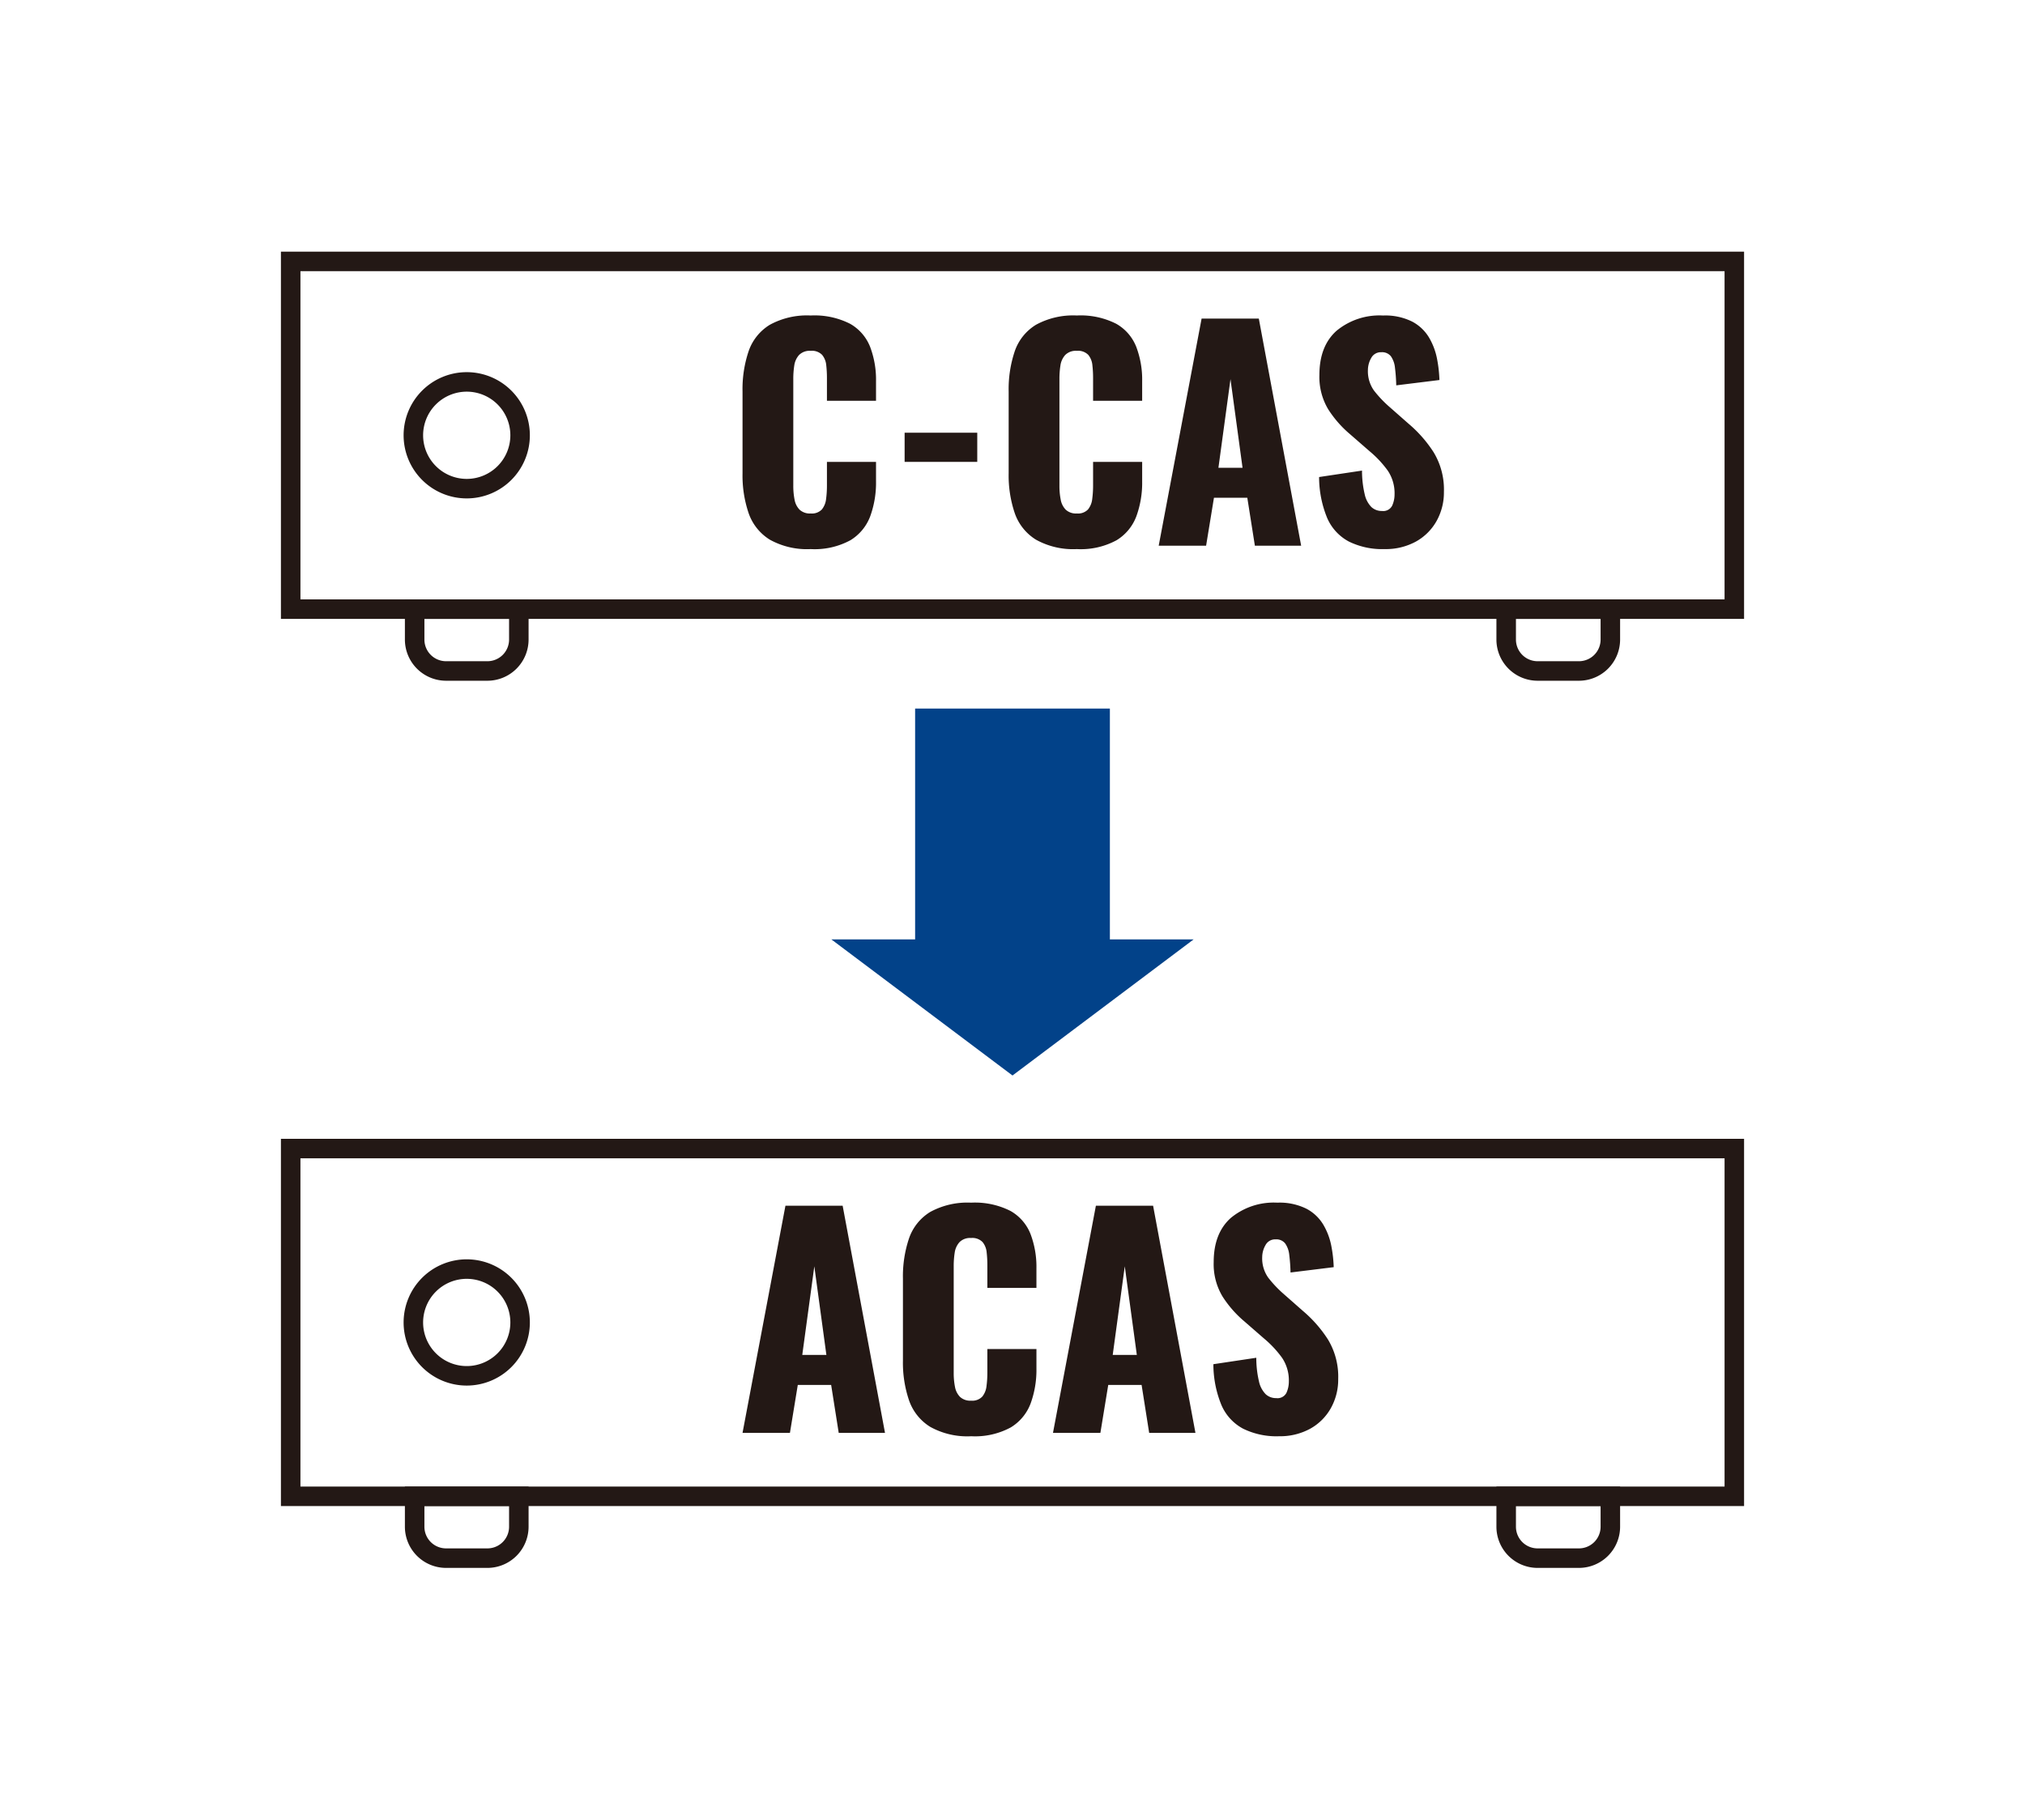
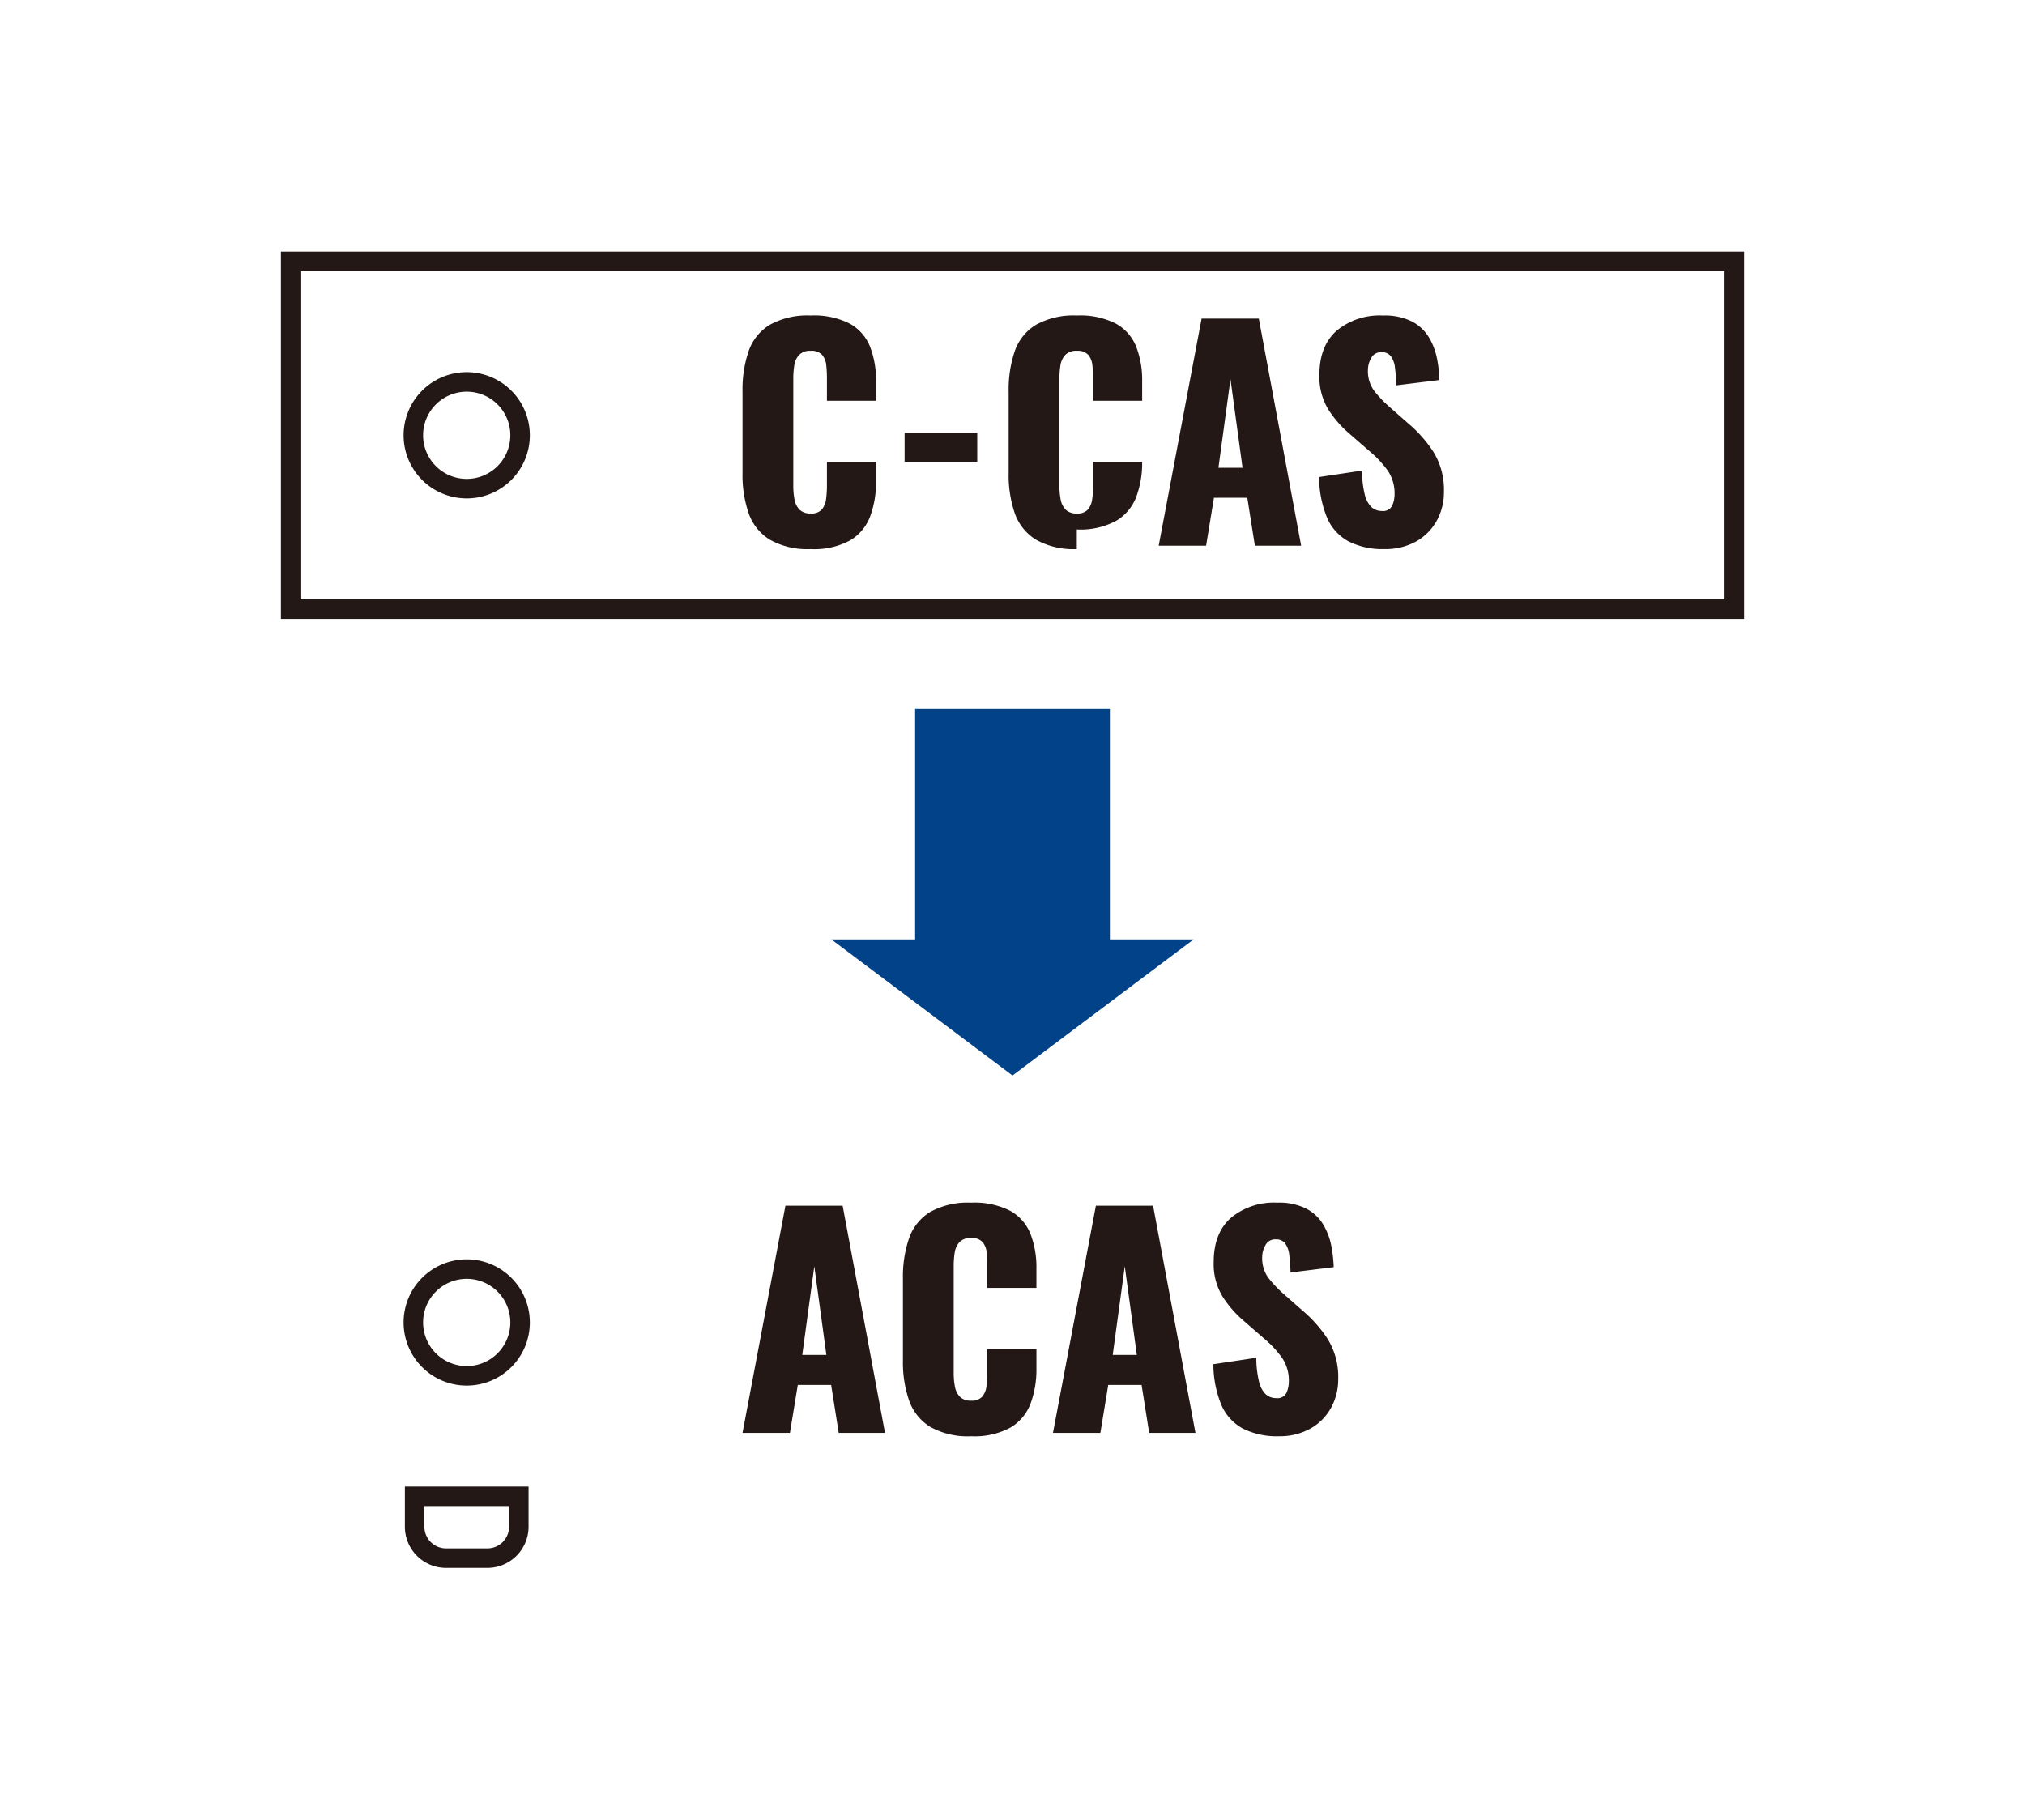
<svg xmlns="http://www.w3.org/2000/svg" width="346" height="311" viewBox="0 0 346 311">
  <defs>
    <style>
      .cls-1, .cls-4 {
        fill: none;
      }

      .cls-2 {
        fill: #231815;
      }

      .cls-3 {
        clip-path: url(#clip-path);
      }

      .cls-4 {
        stroke: #231815;
        stroke-miterlimit: 10;
        stroke-width: 3.333px;
      }

      .cls-5 {
        fill: #024289;
      }
    </style>
    <clipPath id="clip-path">
      <rect id="長方形_166" data-name="長方形 166" class="cls-1" width="250" height="224.908" />
    </clipPath>
  </defs>
  <g id="catv_problem_02" transform="translate(-787 -1936)">
    <g id="グループ_151" data-name="グループ 151">
      <g id="グループ_89" data-name="グループ 89" transform="translate(0 99)">
        <rect id="長方形_115" data-name="長方形 115" class="cls-1" width="346" height="311" transform="translate(787 1837)" />
      </g>
    </g>
    <g id="グループ_157" data-name="グループ 157" transform="translate(835 1979.001)">
      <path id="パス_196" data-name="パス 196" class="cls-2" d="M3.334,3.333H246.667V59.417H3.334ZM0,62.75H250V0H0Z" />
      <g id="グループ_156" data-name="グループ 156">
        <g id="グループ_155" data-name="グループ 155" class="cls-3">
-           <path id="パス_197" data-name="パス 197" class="cls-2" d="M38.983,62.75v3.532a3.7,3.7,0,0,1-3.7,3.7H28.217a3.7,3.7,0,0,1-3.7-3.7V62.75Zm3.333-3.333H21.182v6.865a7.043,7.043,0,0,0,7.035,7.035h7.064a7.043,7.043,0,0,0,7.035-7.035V59.417Z" />
-           <path id="パス_198" data-name="パス 198" class="cls-2" d="M225.485,62.75v3.532a3.7,3.7,0,0,1-3.7,3.7h-7.064a3.7,3.7,0,0,1-3.7-3.7V62.75Zm3.333-3.333H207.684v6.865a7.043,7.043,0,0,0,7.035,7.035h7.064a7.043,7.043,0,0,0,7.035-7.035V59.417Z" />
          <path id="パス_199" data-name="パス 199" class="cls-4" d="M40.867,31.375a9.119,9.119,0,1,1-9.118-9.118A9.118,9.118,0,0,1,40.867,31.375Z" />
          <path id="パス_200" data-name="パス 200" class="cls-2" d="M90.516,50.823a13.058,13.058,0,0,1-6.972-1.605,8.641,8.641,0,0,1-3.618-4.5,19.979,19.979,0,0,1-1.054-6.829V23.894a20.3,20.3,0,0,1,1.054-6.924,8.526,8.526,0,0,1,3.618-4.48,13.207,13.207,0,0,1,6.972-1.582,13.41,13.41,0,0,1,6.732,1.414,7.81,7.81,0,0,1,3.427,3.953,15.809,15.809,0,0,1,1.006,5.846v3.354H93.294V21.594a19.732,19.732,0,0,0-.119-2.2,3.253,3.253,0,0,0-.695-1.749,2.425,2.425,0,0,0-1.964-.7,2.544,2.544,0,0,0-1.989.718,3.4,3.4,0,0,0-.815,1.8,14.8,14.8,0,0,0-.167,2.277V39.994a12.1,12.1,0,0,0,.216,2.372,3.277,3.277,0,0,0,.862,1.725,2.567,2.567,0,0,0,1.893.646,2.361,2.361,0,0,0,1.917-.694,3.456,3.456,0,0,0,.718-1.8,17.377,17.377,0,0,0,.143-2.252V35.921h8.387v3.354a16.742,16.742,0,0,1-.983,5.918,8.128,8.128,0,0,1-3.4,4.121,12.818,12.818,0,0,1-6.78,1.509" />
          <rect id="長方形_164" data-name="長方形 164" class="cls-2" width="12.411" height="4.984" transform="translate(106.567 30.937)" />
-           <path id="パス_201" data-name="パス 201" class="cls-2" d="M135.988,50.823a13.06,13.06,0,0,1-6.972-1.605,8.646,8.646,0,0,1-3.618-4.5,19.979,19.979,0,0,1-1.054-6.829V23.894A20.3,20.3,0,0,1,125.4,16.97a8.53,8.53,0,0,1,3.618-4.48,13.21,13.21,0,0,1,6.972-1.582,13.407,13.407,0,0,1,6.732,1.414,7.81,7.81,0,0,1,3.427,3.953,15.809,15.809,0,0,1,1.006,5.846v3.354h-8.386V21.594a19.489,19.489,0,0,0-.12-2.2,3.252,3.252,0,0,0-.694-1.749,2.427,2.427,0,0,0-1.965-.7,2.546,2.546,0,0,0-1.989.718,3.4,3.4,0,0,0-.814,1.8,14.669,14.669,0,0,0-.168,2.277V39.994a12.1,12.1,0,0,0,.216,2.372,3.277,3.277,0,0,0,.862,1.725,2.567,2.567,0,0,0,1.893.646,2.361,2.361,0,0,0,1.917-.694,3.447,3.447,0,0,0,.718-1.8,17.377,17.377,0,0,0,.144-2.252V35.921h8.386v3.354a16.719,16.719,0,0,1-.983,5.918,8.118,8.118,0,0,1-3.4,4.121,12.815,12.815,0,0,1-6.78,1.509" />
+           <path id="パス_201" data-name="パス 201" class="cls-2" d="M135.988,50.823a13.06,13.06,0,0,1-6.972-1.605,8.646,8.646,0,0,1-3.618-4.5,19.979,19.979,0,0,1-1.054-6.829V23.894A20.3,20.3,0,0,1,125.4,16.97a8.53,8.53,0,0,1,3.618-4.48,13.21,13.21,0,0,1,6.972-1.582,13.407,13.407,0,0,1,6.732,1.414,7.81,7.81,0,0,1,3.427,3.953,15.809,15.809,0,0,1,1.006,5.846v3.354h-8.386V21.594a19.489,19.489,0,0,0-.12-2.2,3.252,3.252,0,0,0-.694-1.749,2.427,2.427,0,0,0-1.965-.7,2.546,2.546,0,0,0-1.989.718,3.4,3.4,0,0,0-.814,1.8,14.669,14.669,0,0,0-.168,2.277V39.994a12.1,12.1,0,0,0,.216,2.372,3.277,3.277,0,0,0,.862,1.725,2.567,2.567,0,0,0,1.893.646,2.361,2.361,0,0,0,1.917-.694,3.447,3.447,0,0,0,.718-1.8,17.377,17.377,0,0,0,.144-2.252V35.921h8.386a16.719,16.719,0,0,1-.983,5.918,8.118,8.118,0,0,1-3.4,4.121,12.815,12.815,0,0,1-6.78,1.509" />
          <path id="パス_202" data-name="パス 202" class="cls-2" d="M149.98,50.248l7.331-38.813h9.775l7.235,38.813h-7.906l-1.294-8.194h-5.7l-1.342,8.194Zm10.206-13.321h4.12l-2.06-15.142Z" />
          <path id="パス_203" data-name="パス 203" class="cls-2" d="M188.552,50.823a12.893,12.893,0,0,1-6.085-1.294,8.277,8.277,0,0,1-3.69-4,18.385,18.385,0,0,1-1.39-7.019l7.332-1.1a17.4,17.4,0,0,0,.455,4.025,4.461,4.461,0,0,0,1.15,2.205,2.586,2.586,0,0,0,1.8.67,1.711,1.711,0,0,0,1.749-.91,4.647,4.647,0,0,0,.407-1.917,6.92,6.92,0,0,0-1.149-4.049,18.075,18.075,0,0,0-3.115-3.33l-3.355-2.923a18.713,18.713,0,0,1-3.713-4.24,10.729,10.729,0,0,1-1.509-5.87q0-4.935,2.923-7.547a11.5,11.5,0,0,1,7.954-2.612,10.27,10.27,0,0,1,5.007,1.055,7.354,7.354,0,0,1,2.875,2.755,11.4,11.4,0,0,1,1.341,3.593,22.792,22.792,0,0,1,.408,3.618l-7.379.911a29.42,29.42,0,0,0-.216-3,4.131,4.131,0,0,0-.695-1.965,1.916,1.916,0,0,0-1.629-.695,1.853,1.853,0,0,0-1.749,1.007,4.16,4.16,0,0,0-.551,2.012,5.69,5.69,0,0,0,1.03,3.522,19.923,19.923,0,0,0,2.708,2.851l3.21,2.827a21.845,21.845,0,0,1,4.288,4.888,12.285,12.285,0,0,1,1.75,6.756,9.99,9.99,0,0,1-1.246,4.959,9.1,9.1,0,0,1-3.522,3.522,10.729,10.729,0,0,1-5.391,1.294" />
-           <path id="パス_204" data-name="パス 204" class="cls-2" d="M246.667,211.008H3.334V154.924H246.667ZM250,151.59H0v62.751H250Z" />
          <path id="パス_205" data-name="パス 205" class="cls-2" d="M38.983,214.341v3.532a3.7,3.7,0,0,1-3.7,3.7H28.217a3.7,3.7,0,0,1-3.7-3.7v-3.532Zm3.333-3.333H21.182v6.865a7.043,7.043,0,0,0,7.035,7.035h7.064a7.043,7.043,0,0,0,7.035-7.035v-6.865Z" />
-           <path id="パス_206" data-name="パス 206" class="cls-2" d="M225.485,214.341v3.532a3.7,3.7,0,0,1-3.7,3.7h-7.064a3.7,3.7,0,0,1-3.7-3.7v-3.532Zm3.333-3.333H207.684v6.865a7.043,7.043,0,0,0,7.035,7.035h7.064a7.043,7.043,0,0,0,7.035-7.035v-6.865Z" />
          <path id="パス_207" data-name="パス 207" class="cls-4" d="M40.867,182.966a9.119,9.119,0,1,1-9.118-9.118A9.118,9.118,0,0,1,40.867,182.966Z" />
          <path id="パス_208" data-name="パス 208" class="cls-2" d="M77.817,201.838l7.331-38.812h9.776l7.236,38.812H94.253l-1.294-8.193h-5.7l-1.342,8.193Zm10.207-13.321h4.121l-2.062-15.142Z" transform="translate(1.055)" />
          <path id="パス_209" data-name="パス 209" class="cls-2" d="M135.7,202.413a13.06,13.06,0,0,1-6.972-1.6,8.646,8.646,0,0,1-3.618-4.5,19.971,19.971,0,0,1-1.054-6.829V175.484a20.3,20.3,0,0,1,1.054-6.924,8.53,8.53,0,0,1,3.618-4.48A13.219,13.219,0,0,1,135.7,162.5a13.407,13.407,0,0,1,6.732,1.414,7.809,7.809,0,0,1,3.427,3.953,15.809,15.809,0,0,1,1.006,5.846v3.354H138.48v-3.881a19.489,19.489,0,0,0-.12-2.2,3.252,3.252,0,0,0-.694-1.749,2.427,2.427,0,0,0-1.965-.7,2.546,2.546,0,0,0-1.989.718,3.4,3.4,0,0,0-.814,1.8,14.679,14.679,0,0,0-.168,2.277v18.256a12.1,12.1,0,0,0,.216,2.372,3.277,3.277,0,0,0,.862,1.725,2.567,2.567,0,0,0,1.893.647,2.361,2.361,0,0,0,1.917-.7,3.444,3.444,0,0,0,.718-1.8,17.363,17.363,0,0,0,.144-2.252v-4.073h8.386v3.354a16.719,16.719,0,0,1-.983,5.918,8.114,8.114,0,0,1-3.4,4.121,12.815,12.815,0,0,1-6.78,1.509" transform="translate(-17.776)" />
          <path id="パス_210" data-name="パス 210" class="cls-2" d="M149.693,201.838l7.331-38.812H166.8l7.235,38.812h-7.906l-1.294-8.193h-5.7l-1.342,8.193ZM159.9,188.517h4.12l-2.06-15.142Z" transform="translate(-17.776)" />
          <path id="パス_211" data-name="パス 211" class="cls-2" d="M188.265,202.413a12.905,12.905,0,0,1-6.085-1.293,8.279,8.279,0,0,1-3.69-4,18.384,18.384,0,0,1-1.39-7.019l7.332-1.1a17.412,17.412,0,0,0,.455,4.026,4.457,4.457,0,0,0,1.15,2.2,2.586,2.586,0,0,0,1.8.67,1.709,1.709,0,0,0,1.749-.91,4.644,4.644,0,0,0,.407-1.917,6.915,6.915,0,0,0-1.149-4.048,18.046,18.046,0,0,0-3.115-3.331l-3.355-2.923a18.713,18.713,0,0,1-3.713-4.24,10.729,10.729,0,0,1-1.509-5.87q0-4.935,2.923-7.547a11.5,11.5,0,0,1,7.954-2.612,10.281,10.281,0,0,1,5.007,1.055,7.361,7.361,0,0,1,2.875,2.755,11.4,11.4,0,0,1,1.341,3.593,22.791,22.791,0,0,1,.408,3.619l-7.379.91a29.442,29.442,0,0,0-.216-2.995,4.131,4.131,0,0,0-.695-1.965,1.916,1.916,0,0,0-1.629-.7,1.853,1.853,0,0,0-1.749,1.007,4.16,4.16,0,0,0-.551,2.012,5.688,5.688,0,0,0,1.03,3.522,19.924,19.924,0,0,0,2.708,2.851l3.21,2.828a21.818,21.818,0,0,1,4.288,4.887,12.285,12.285,0,0,1,1.75,6.756,9.99,9.99,0,0,1-1.246,4.959,9.11,9.11,0,0,1-3.522,3.523,10.739,10.739,0,0,1-5.391,1.293" transform="translate(-17.776)" />
          <path id="パス_212" data-name="パス 212" class="cls-5" d="M99.039,119.179h10.989V79.741h29.944v39.438h10.989L125,138.683Z" />
          <path id="パス_213" data-name="パス 213" class="cls-5" d="M138.306,81.406v39.438h7.662L125,136.6l-20.968-15.755h7.663V81.406Zm3.333-3.332H108.361v39.438H94.046L125,140.769l30.954-23.257H141.639Z" />
        </g>
      </g>
    </g>
  </g>
</svg>